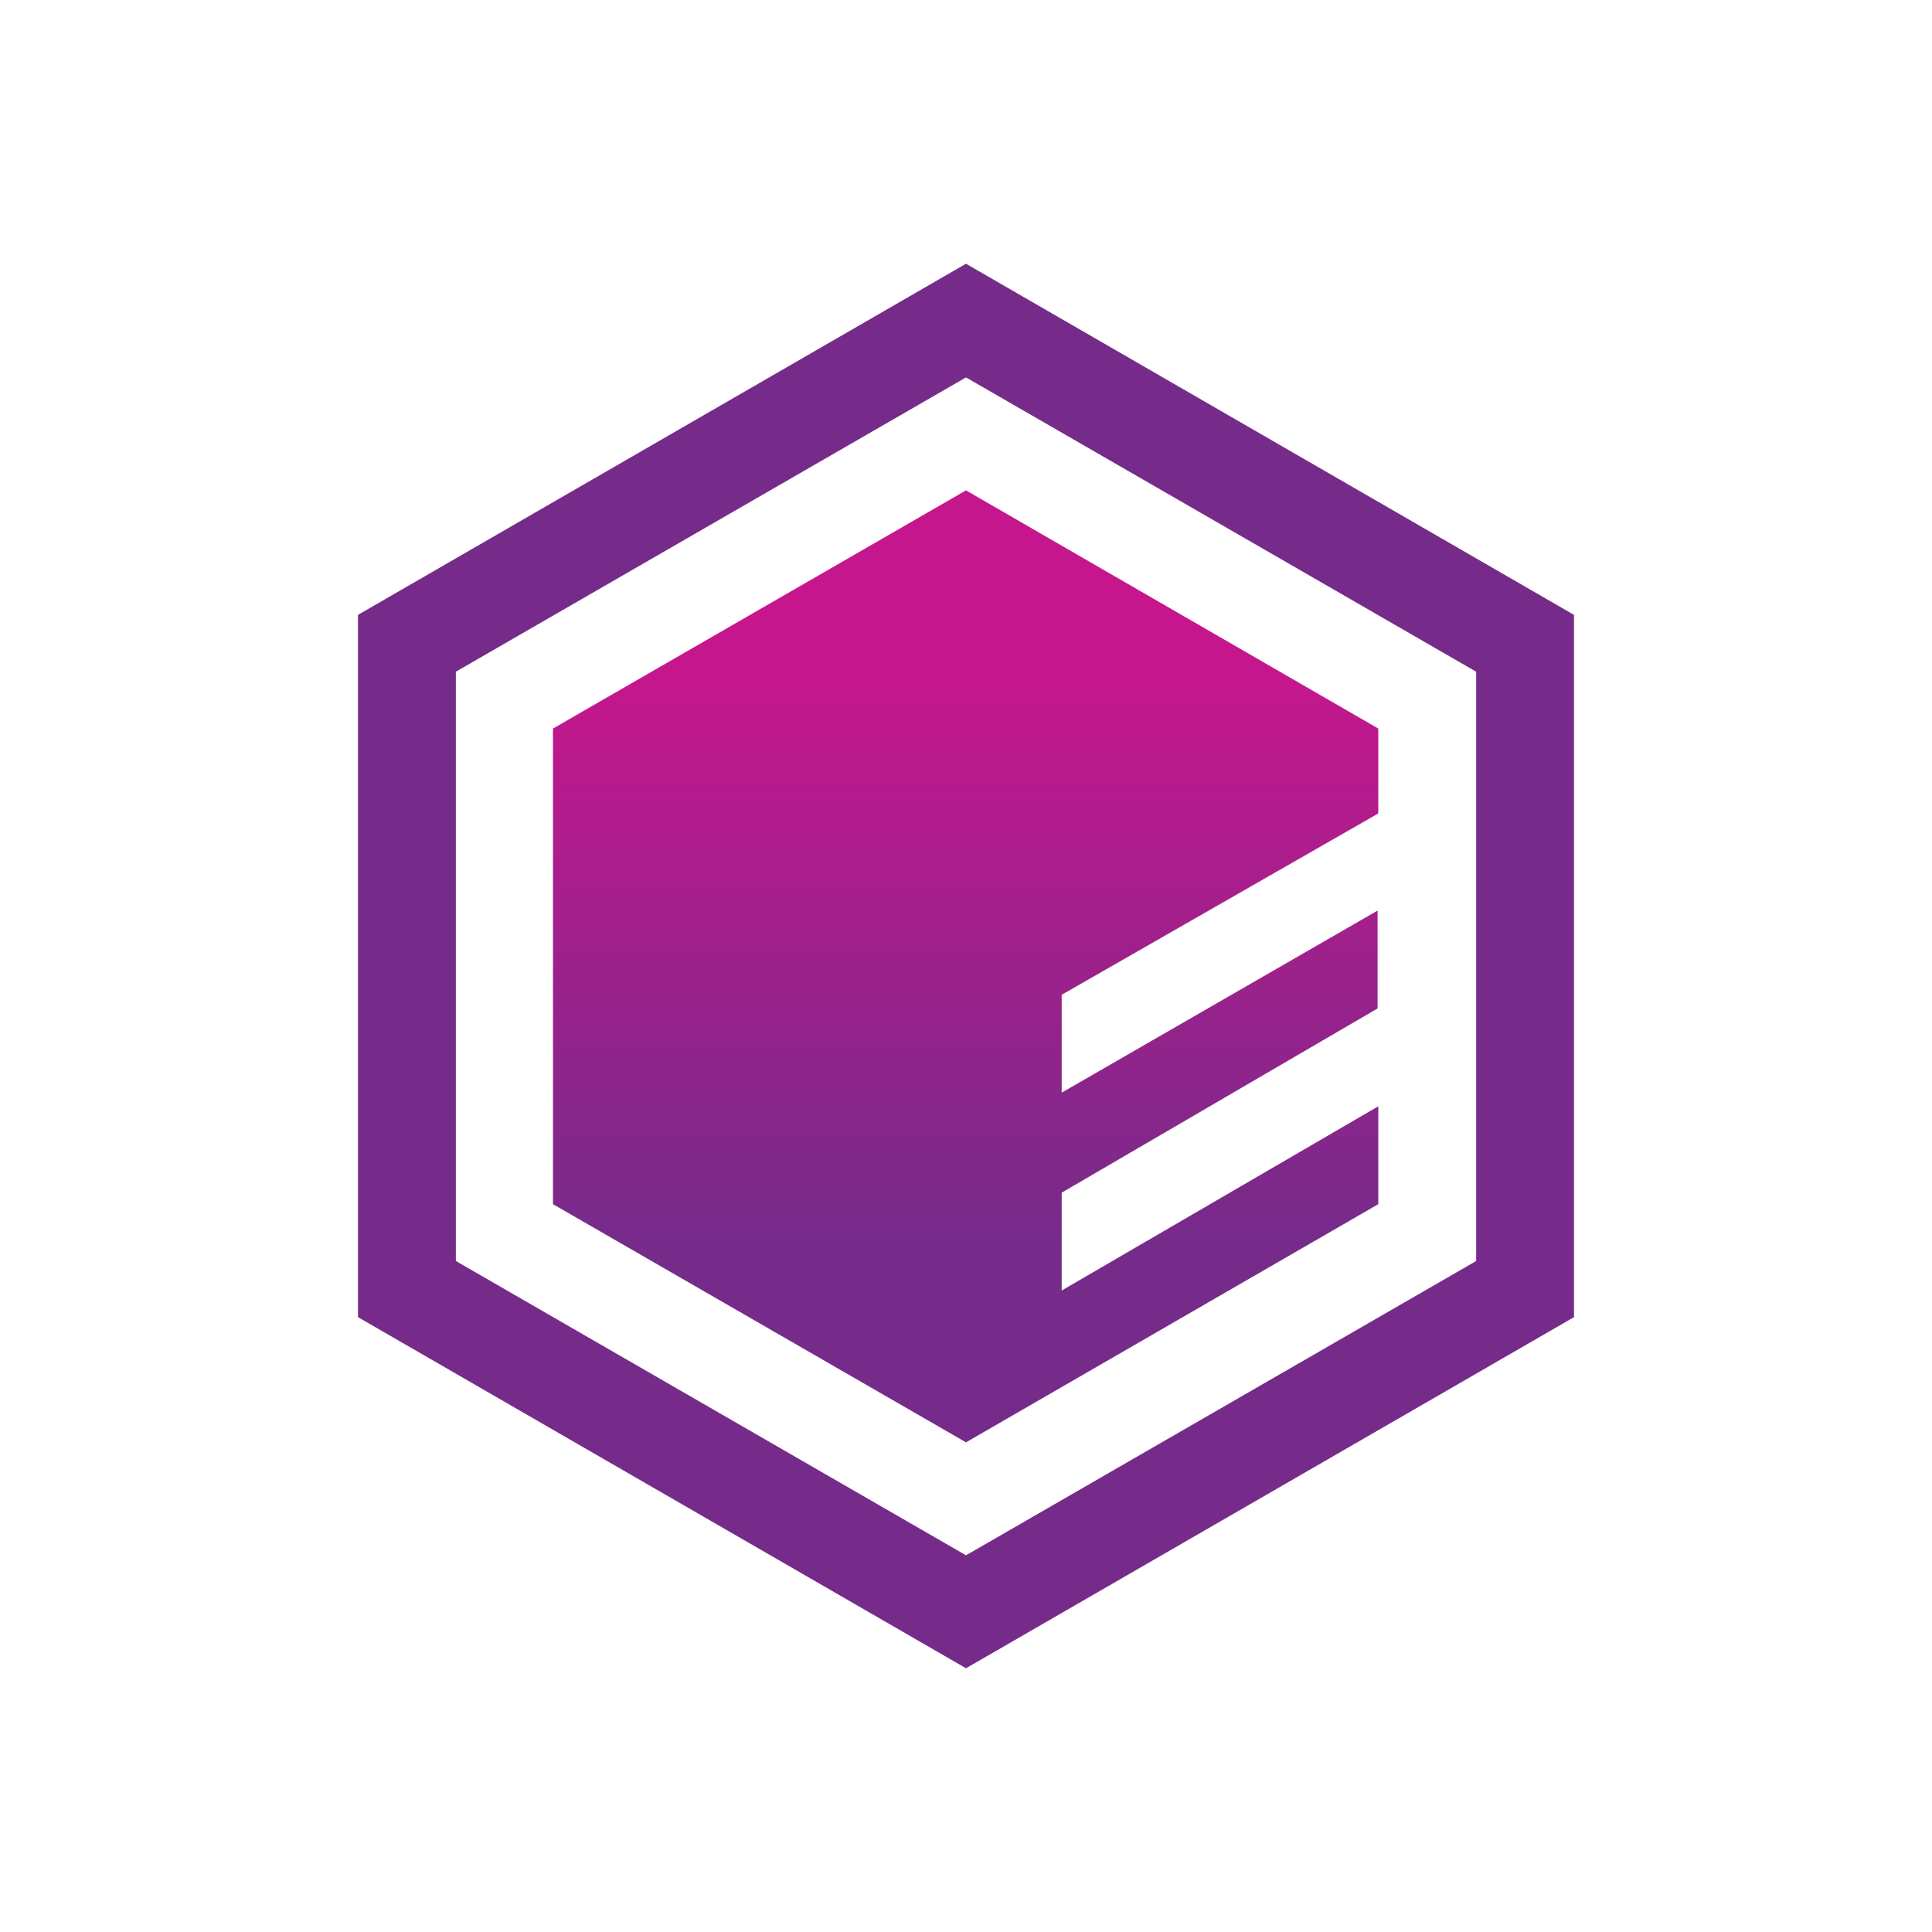
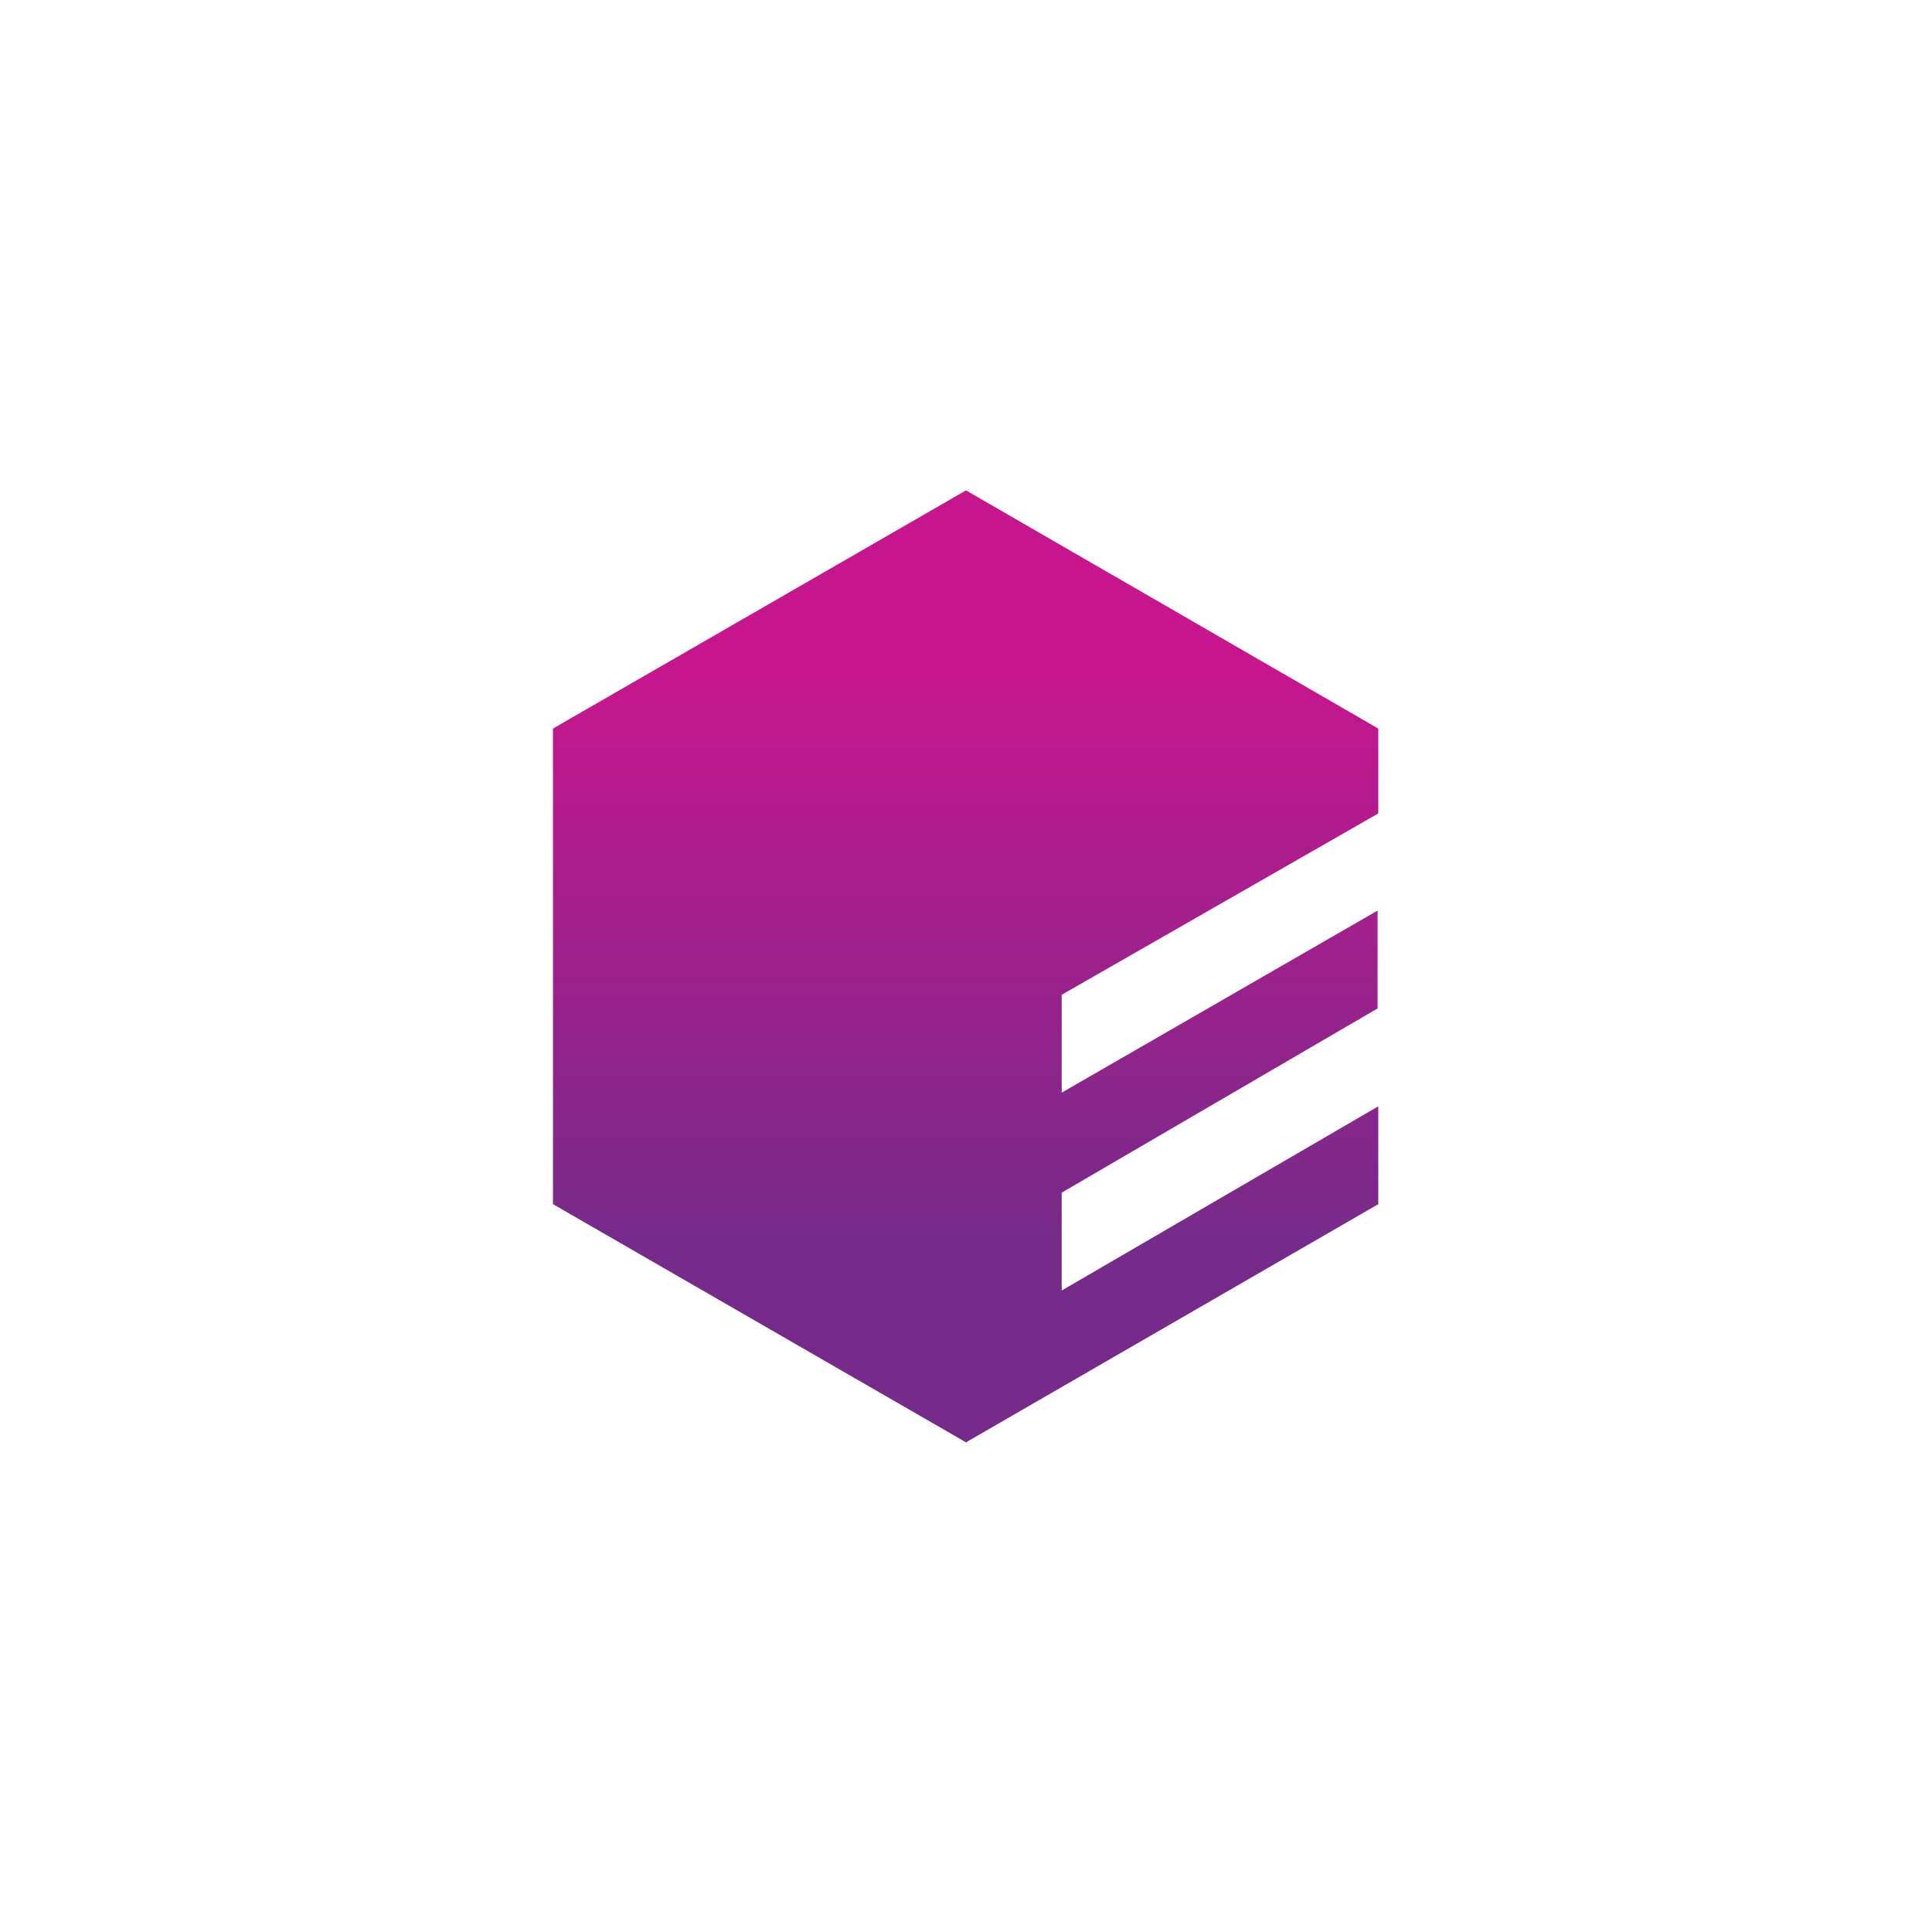
<svg xmlns="http://www.w3.org/2000/svg" version="1.1" id="Layer_1" x="0px" y="0px" viewBox="0 0 100 100" style="enable-background:new 0 0 100 100;" xml:space="preserve">
  <style type="text/css">
	.st0{fill:#762B8A;}
	.st1{fill:url(#Path_00000116212149451002522690000009493420559248887984_);}
</style>
  <g>
-     <path id="Shape_00000158031149353974205350000004996192549002492349_" class="st0" d="M50,86.349L18.529,68.175V31.825   L50,13.651l31.471,18.175v36.349L50,86.349z M76.406,65.27V34.767L50,19.535L23.595,34.767v30.502L50,80.502   L76.406,65.27z" />
    <linearGradient id="Path_00000165923101882003281070000001078299934855374227_" gradientUnits="userSpaceOnUse" x1="-784.094" y1="1772.344" x2="-784.094" y2="1770.505" gradientTransform="matrix(23.21 0 0 -26.8 18249.201 47523.496)">
      <stop offset="0.2" style="stop-color:#C6168D" />
      <stop offset="0.8" style="stop-color:#762B8A" />
    </linearGradient>
    <polygon id="Path_00000007426274680836238170000011501929837728062397_" style="fill:url(#Path_00000165923101882003281070000001078299934855374227_);" points="   54.953,66.797 54.953,61.732 71.303,52.197 71.303,47.132 54.953,56.555 54.953,51.49 71.34,42.104    71.34,37.71 50,25.382 28.622,37.71 28.622,62.328 50,74.655 71.34,62.328 71.34,57.262  " />
  </g>
</svg>